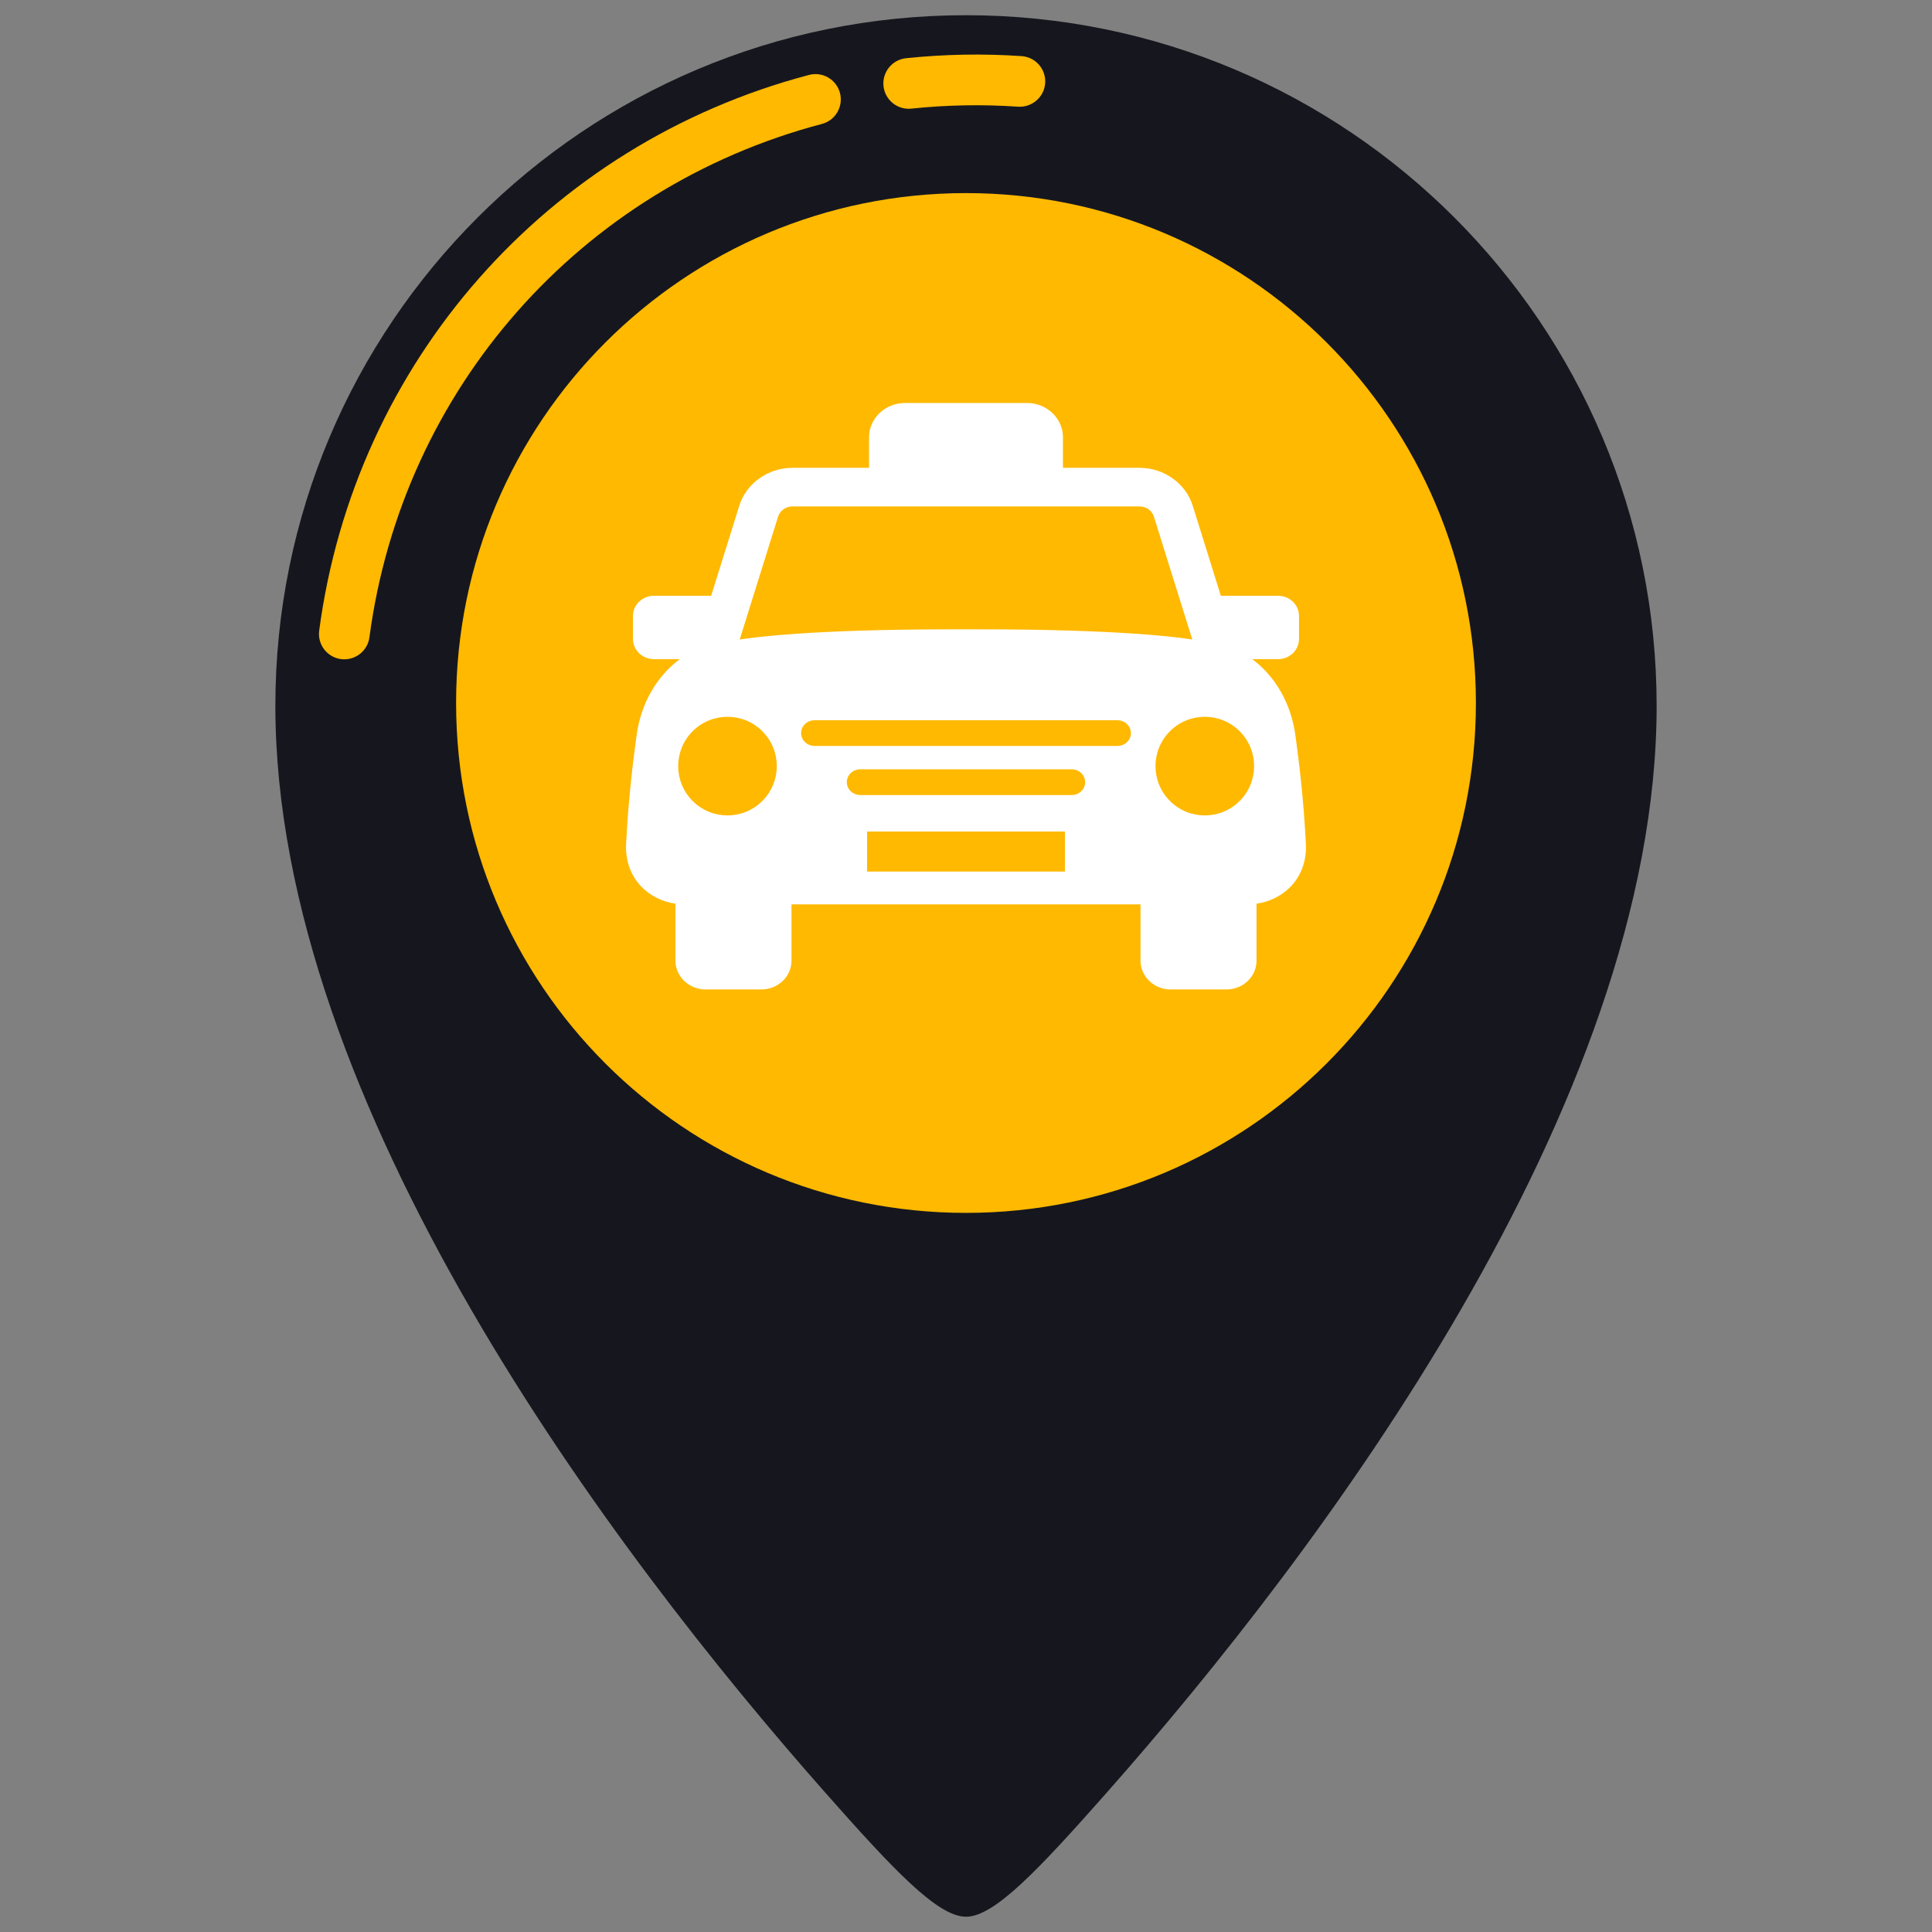
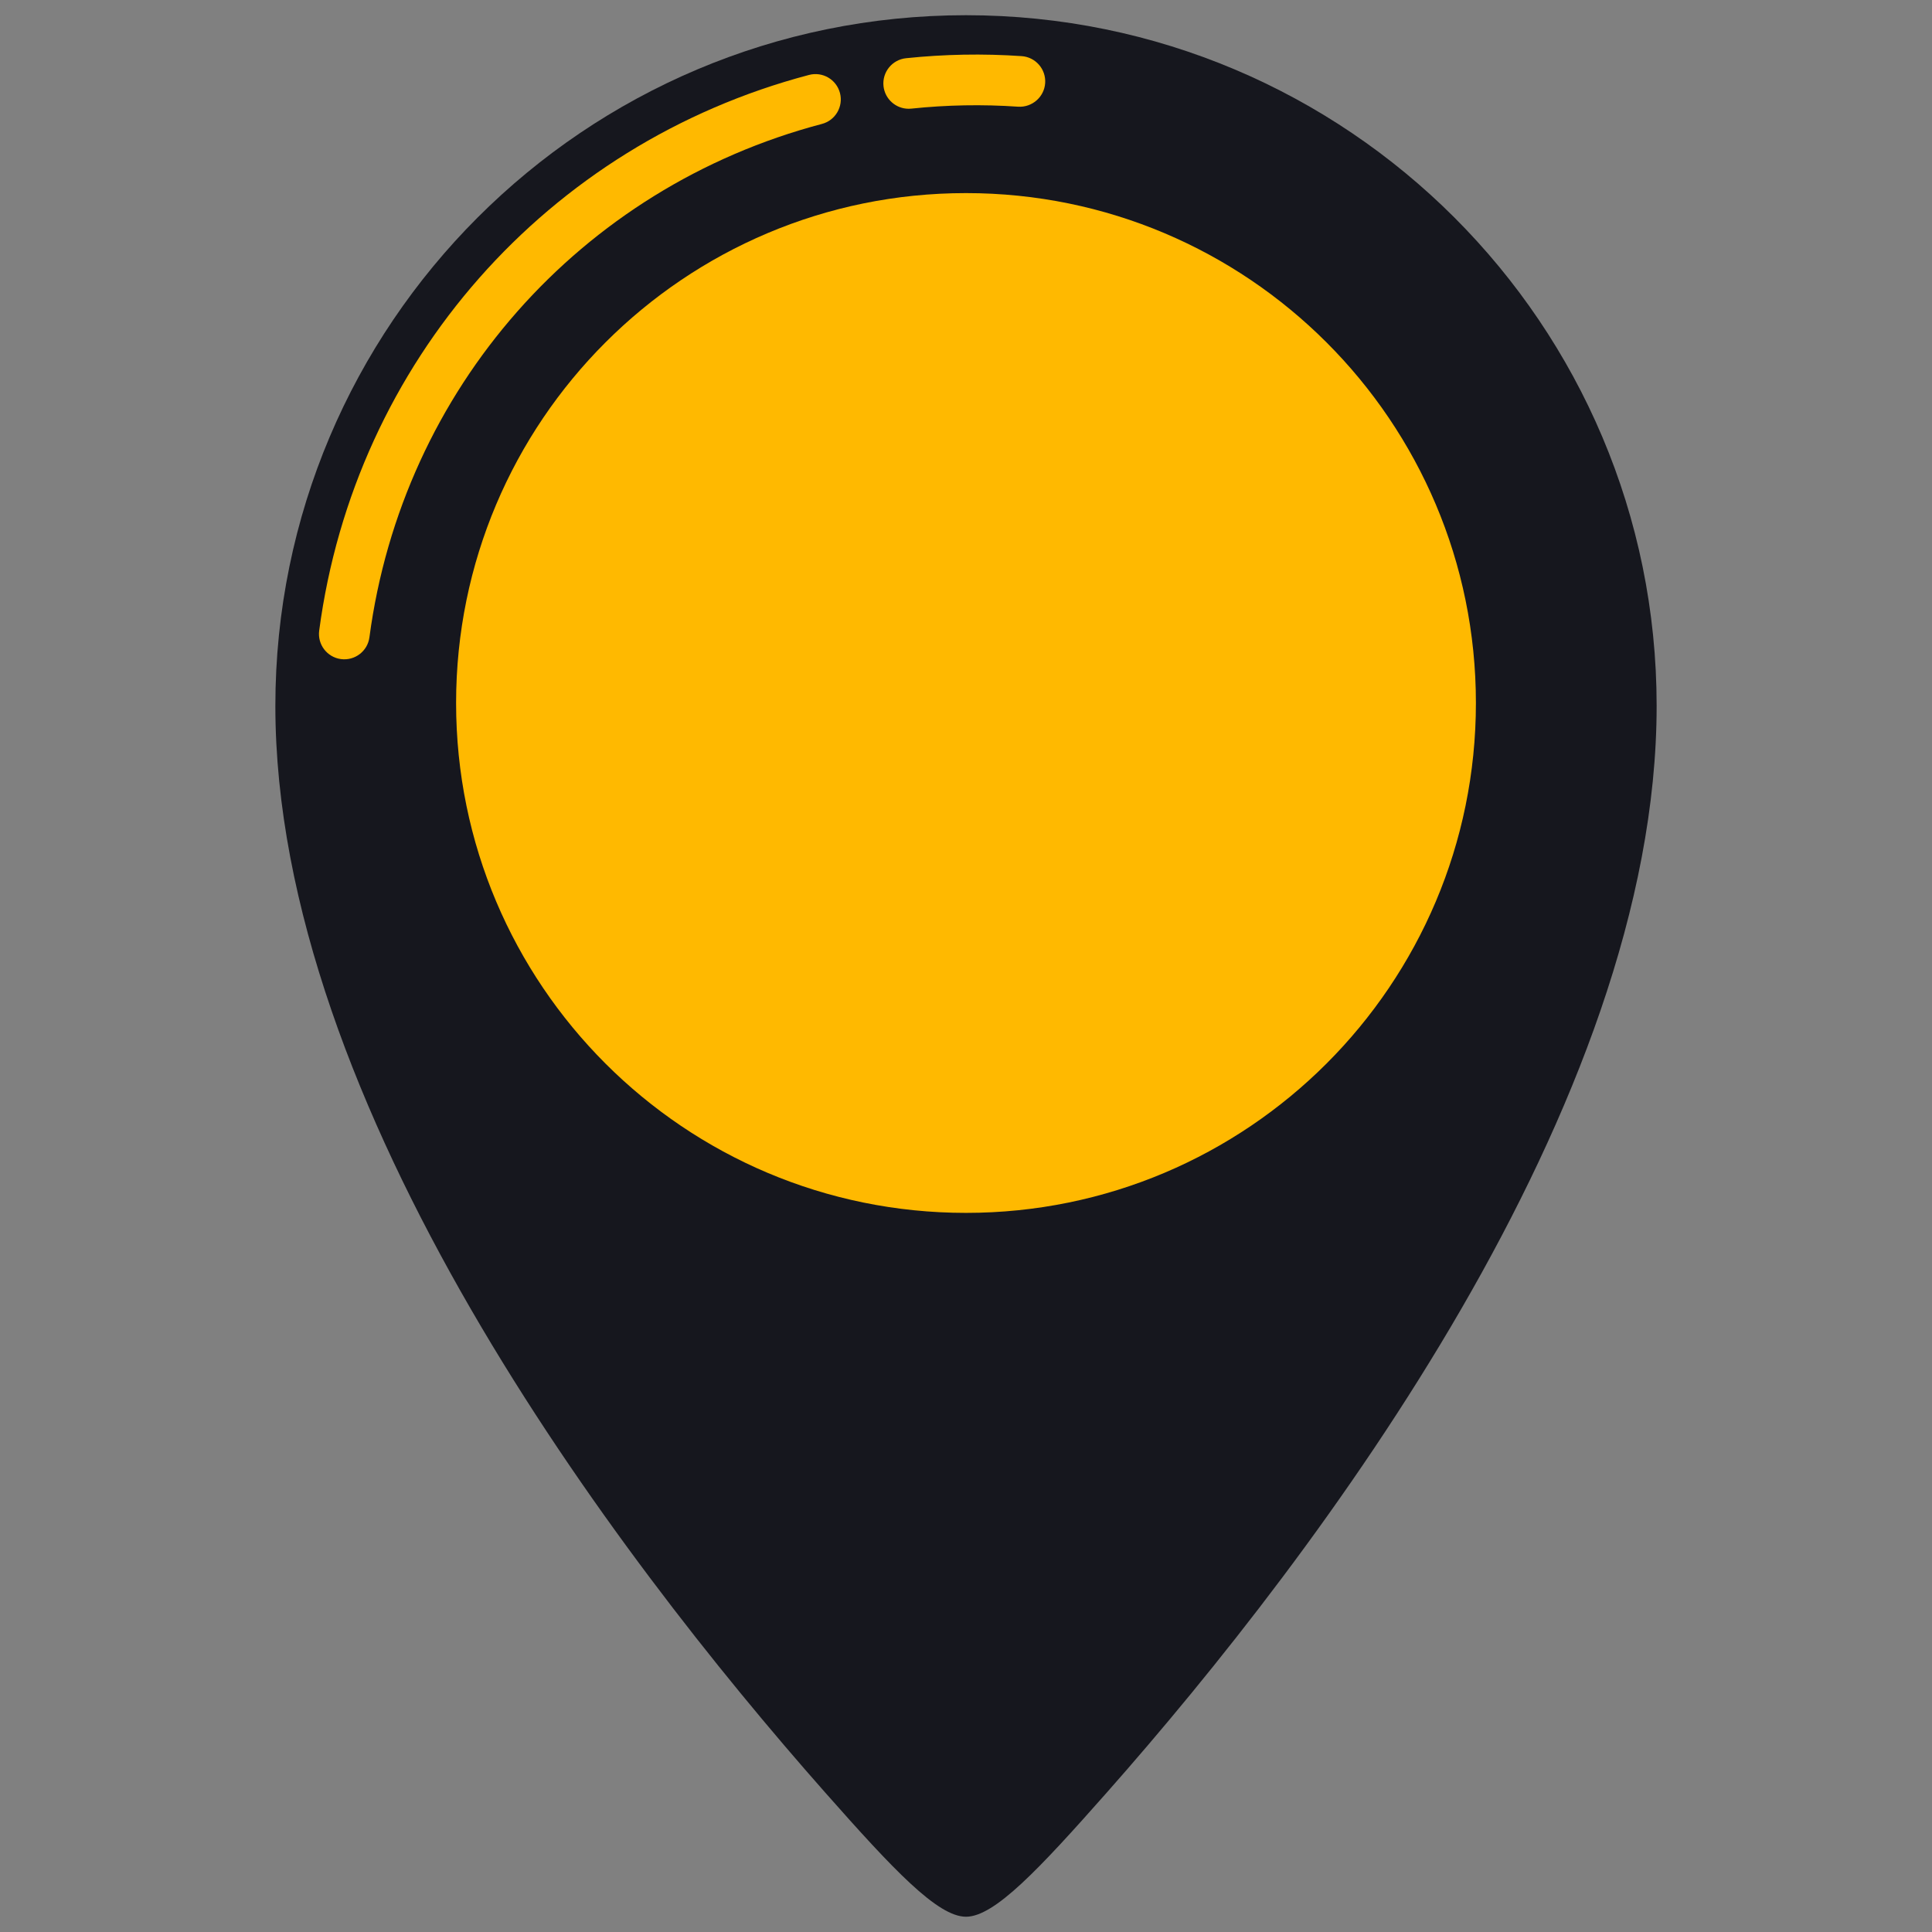
<svg xmlns="http://www.w3.org/2000/svg" width="512" viewBox="0 0 384 384" height="512" preserveAspectRatio="xMidYMid meet">
  <rect x="0" y="0" width="384" height="384" fill="#808080" stroke="none" />
  <defs>
    <clipPath id="30e0a5c858">
      <path d="M 54.73 3.023 L 329.23 3.023 L 329.23 380.965 L 54.73 380.965 Z M 54.73 3.023 " clip-rule="nonzero" />
    </clipPath>
    <clipPath id="5a53686b2d">
      <path d="M 166.09 212.004 L 192 212.004 L 192 215.754 L 166.09 215.754 Z M 166.09 212.004 " clip-rule="nonzero" />
    </clipPath>
  </defs>
  <g clip-path="url(#30e0a5c858)">
    <path fill="#16171e" d="M 192 380.965 C 197.652 380.965 206.473 371.57 219.973 356.297 C 262.191 308.527 329.27 219.621 329.27 140.293 C 329.27 64.48 267.812 3.023 192 3.023 C 116.188 3.023 54.73 64.48 54.73 140.293 C 54.73 219.621 121.809 308.527 164.027 356.297 C 177.527 371.57 186.348 380.965 192 380.965 " fill-opacity="1" fill-rule="nonzero" />
  </g>
  <path fill="#ffb900" d="M 67.77 131 C 65.012 130.633 63.074 128.102 63.441 125.34 C 70.531 71.977 108.742 28.625 160.793 14.895 C 163.492 14.184 166.238 15.793 166.949 18.48 C 167.656 21.168 166.055 23.926 163.363 24.633 C 115.273 37.316 79.977 77.371 73.426 126.672 C 73.062 129.43 70.527 131.363 67.77 131 " fill-opacity="1" fill-rule="nonzero" />
  <path fill="#ffb900" d="M 180.605 21.617 C 178.062 21.617 175.879 19.695 175.602 17.109 C 175.312 14.344 177.32 11.863 180.086 11.57 C 187.676 10.773 195.406 10.633 203.059 11.156 C 205.828 11.348 207.926 13.754 207.734 16.527 C 207.543 19.305 205.102 21.383 202.363 21.207 C 195.293 20.719 188.152 20.852 181.141 21.59 C 180.965 21.609 180.785 21.617 180.605 21.617 " fill-opacity="1" fill-rule="nonzero" />
  <path fill="#ffb900" d="M 293.348 139.723 C 293.348 195.699 247.969 241.07 192 241.07 C 136.027 241.07 90.652 195.699 90.652 139.723 C 90.652 83.754 136.027 38.379 192 38.379 C 247.969 38.379 293.348 83.754 293.348 139.723 " fill-opacity="1" fill-rule="nonzero" />
-   <path fill="#ffffff" d="M 154.652 102.68 C 155.027 101.488 156.199 100.656 157.508 100.656 L 226.492 100.656 C 227.801 100.656 228.973 101.488 229.344 102.68 L 236.977 127.109 C 234.332 126.684 222.617 125.086 195.125 125.086 L 188.871 125.086 C 161.387 125.086 149.668 126.684 147.023 127.109 Z M 259.555 167.738 C 259.105 158.629 258.145 151.113 257.48 146.203 C 256.602 139.688 253.375 134.352 248.891 131.012 L 254.004 131.012 C 256.312 131.012 258.188 129.223 258.188 127.016 L 258.188 122.406 C 258.188 120.199 256.312 118.414 254.004 118.414 L 242.652 118.414 L 237.055 100.488 C 235.672 96.07 231.328 92.984 226.492 92.984 L 211.27 92.984 L 211.27 86.914 C 211.27 83.152 208.066 80.098 204.117 80.098 L 179.883 80.098 C 175.934 80.098 172.73 83.152 172.73 86.914 L 172.73 92.984 L 157.508 92.984 C 152.672 92.984 148.328 96.07 146.945 100.492 L 141.348 118.414 L 130 118.414 C 127.684 118.414 125.809 120.199 125.809 122.406 L 125.809 127.016 C 125.809 129.223 127.684 131.012 130 131.012 L 135.109 131.012 C 130.621 134.352 127.398 139.688 126.52 146.203 C 125.855 151.113 124.898 158.629 124.441 167.738 C 124.289 170.832 125.23 173.883 127.422 176.168 C 129.223 178.051 131.645 179.25 134.254 179.617 L 134.254 190.945 C 134.254 194.102 136.941 196.664 140.25 196.664 L 151.316 196.664 C 154.629 196.664 157.316 194.102 157.316 190.945 L 157.316 179.754 L 226.684 179.754 L 226.684 190.945 C 226.684 194.102 229.367 196.664 232.68 196.664 L 243.746 196.664 C 247.059 196.664 249.746 194.102 249.746 190.945 L 249.746 179.617 C 252.352 179.25 254.773 178.051 256.578 176.168 C 258.77 173.883 259.711 170.832 259.555 167.738 " fill-opacity="1" fill-rule="nonzero" />
  <path fill="#ffb900" d="M 151.523 145.34 C 155.352 149.168 155.352 155.371 151.523 159.199 C 147.699 163.027 141.492 163.027 137.664 159.199 C 133.84 155.371 133.84 149.168 137.664 145.34 C 141.492 141.512 147.699 141.512 151.523 145.34 " fill-opacity="1" fill-rule="nonzero" />
  <path fill="#ffb900" d="M 222.09 148.262 L 161.906 148.262 C 160.426 148.262 159.227 147.121 159.227 145.707 C 159.227 144.293 160.426 143.152 161.906 143.152 L 222.09 143.152 C 223.57 143.152 224.773 144.293 224.773 145.707 C 224.773 147.121 223.57 148.262 222.09 148.262 " fill-opacity="1" fill-rule="nonzero" />
  <path fill="#ffb900" d="M 213.004 158.02 L 170.996 158.02 C 169.516 158.02 168.312 156.875 168.312 155.465 C 168.312 154.055 169.516 152.906 170.996 152.906 L 213.004 152.906 C 214.488 152.906 215.684 154.055 215.684 155.465 C 215.684 156.875 214.488 158.02 213.004 158.02 " fill-opacity="1" fill-rule="nonzero" />
  <path fill="#ffb900" d="M 172.336 173.23 L 172.336 165.273 L 211.664 165.273 L 211.664 173.23 L 172.336 173.23 " fill-opacity="1" fill-rule="nonzero" />
  <path fill="#ffb900" d="M 246.395 145.34 C 250.219 149.168 250.219 155.371 246.395 159.199 C 242.566 163.027 236.359 163.027 232.535 159.199 C 228.707 155.371 228.707 149.168 232.535 145.34 C 236.359 141.512 242.566 141.512 246.395 145.34 " fill-opacity="1" fill-rule="nonzero" />
  <g clip-path="url(#5a53686b2d)">
-     <path fill="#ffb900" d="M 166.09 212.004 L 192 212.004 L 192 215.754 L 166.09 215.754 Z M 166.09 212.004 " fill-opacity="1" fill-rule="nonzero" />
+     <path fill="#ffb900" d="M 166.09 212.004 L 192 212.004 L 192 215.754 L 166.09 215.754 M 166.09 212.004 " fill-opacity="1" fill-rule="nonzero" />
  </g>
</svg>